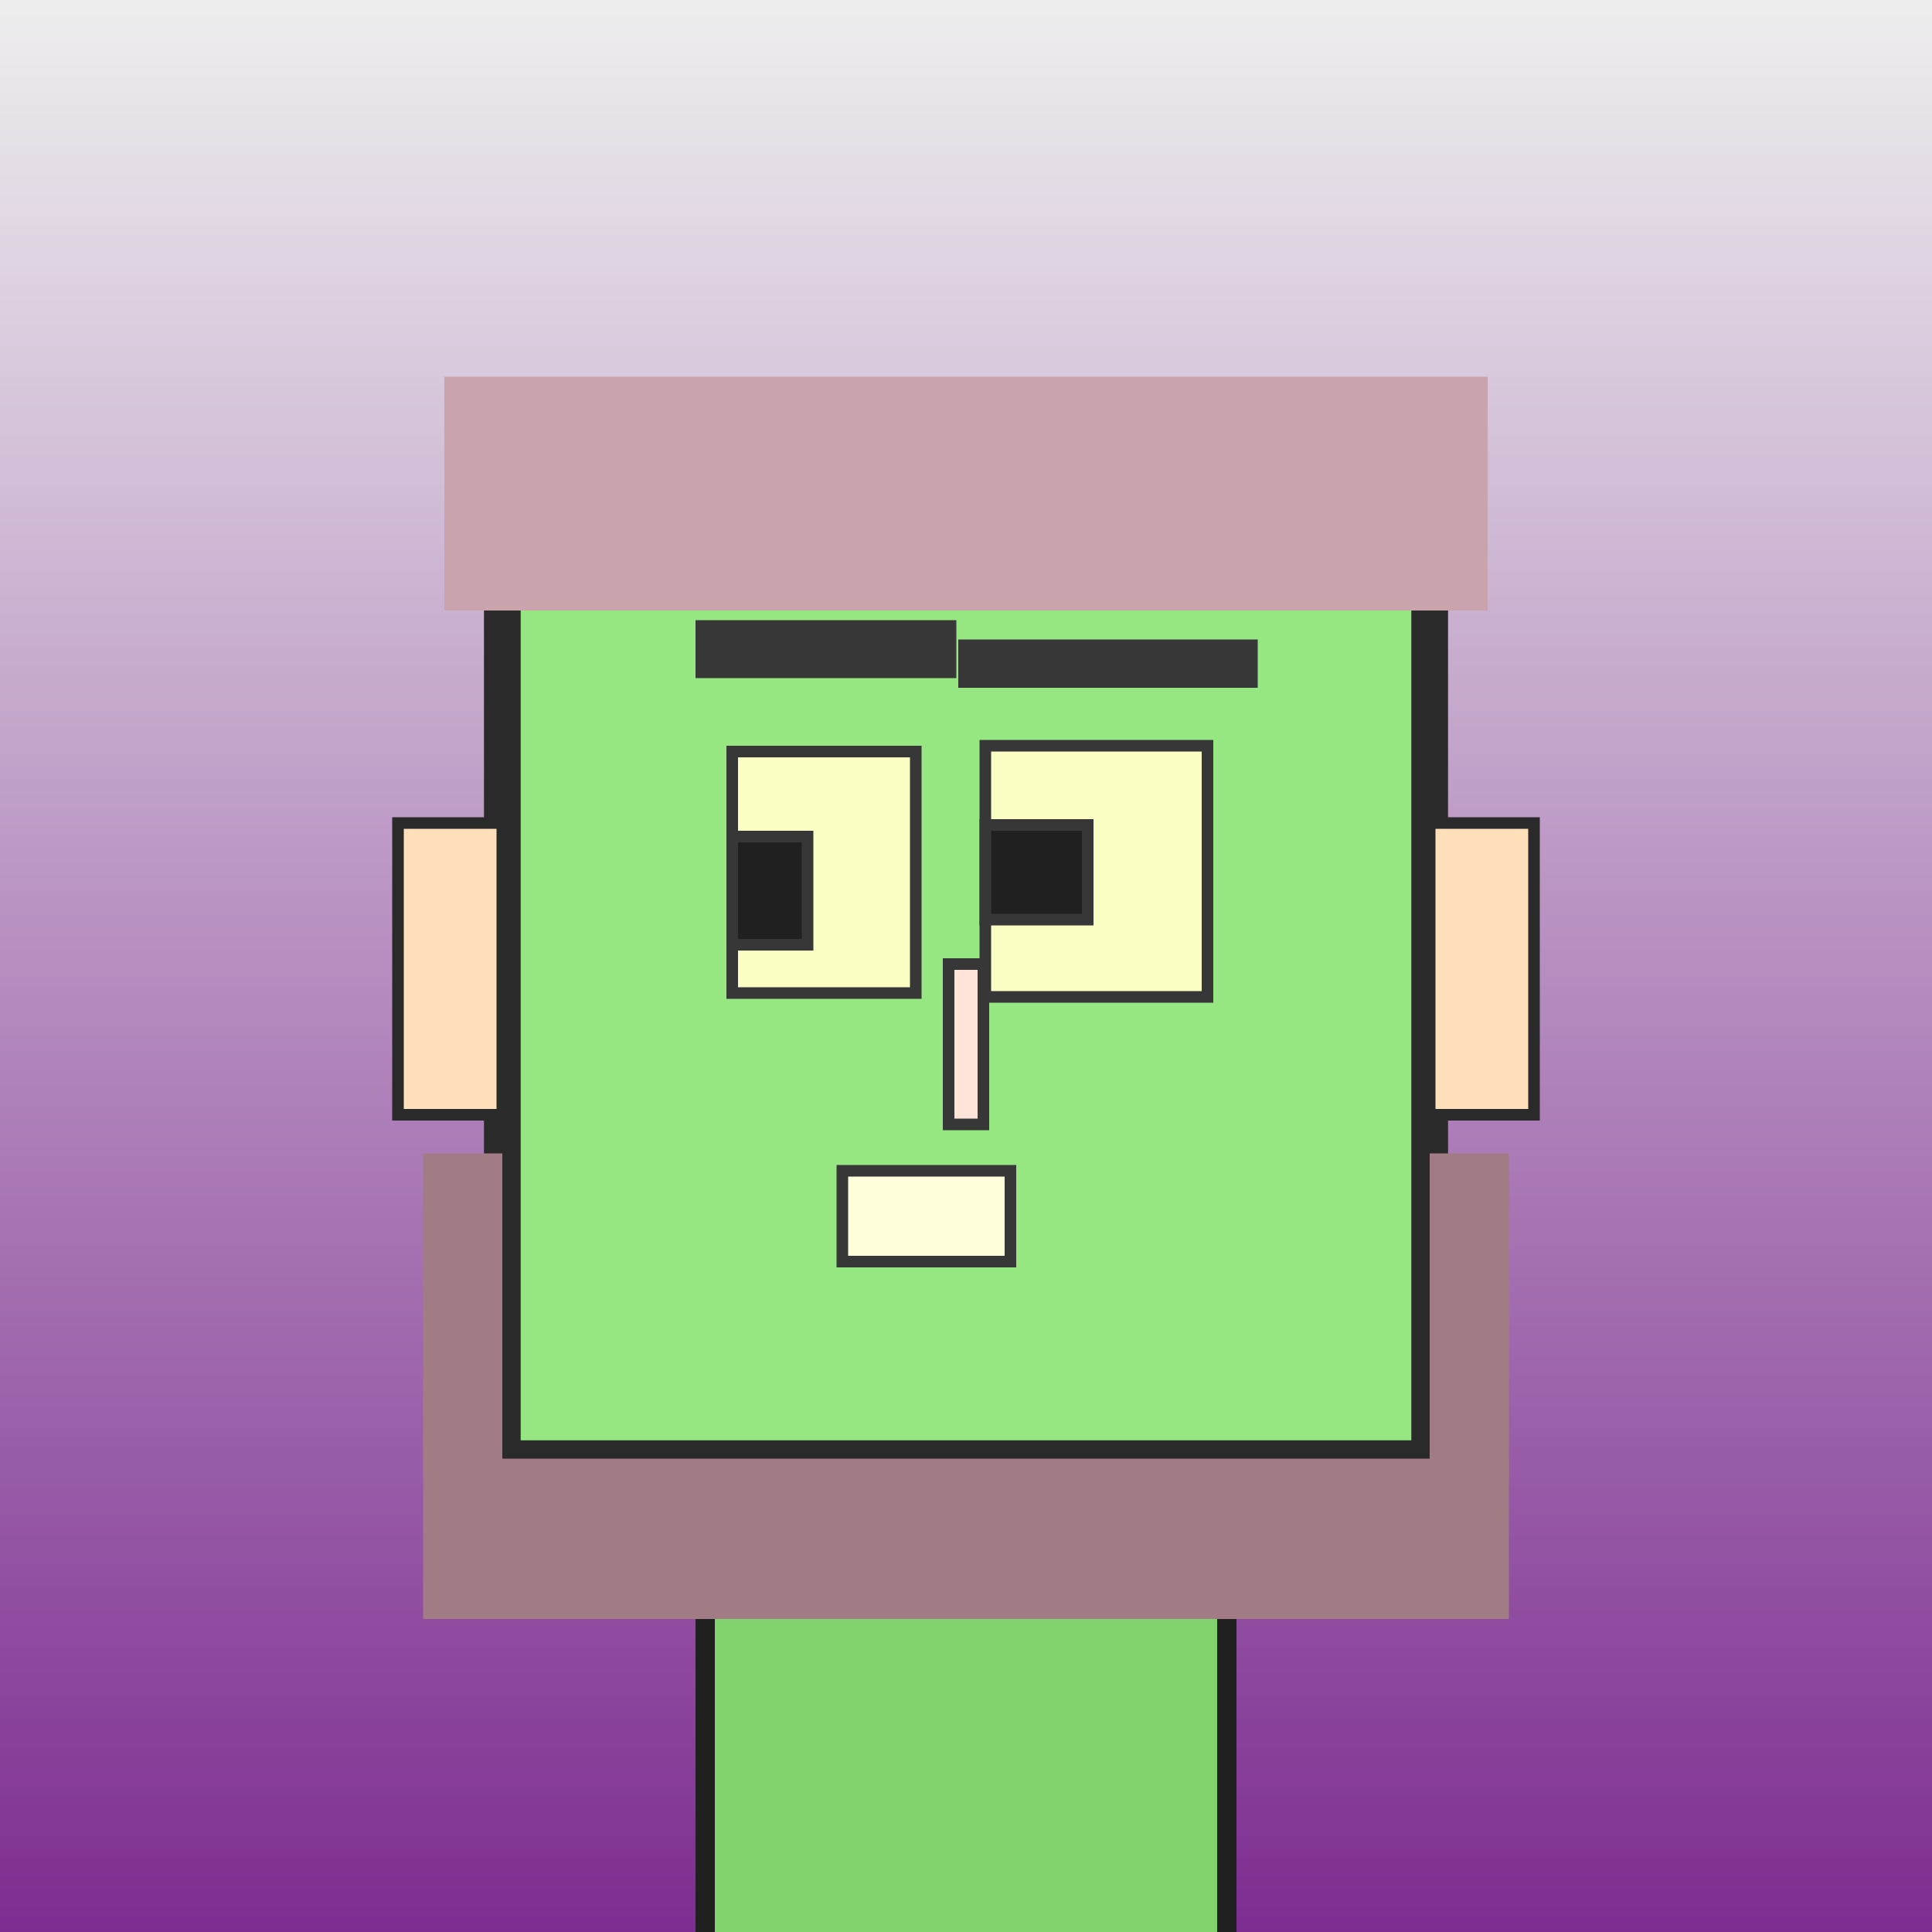
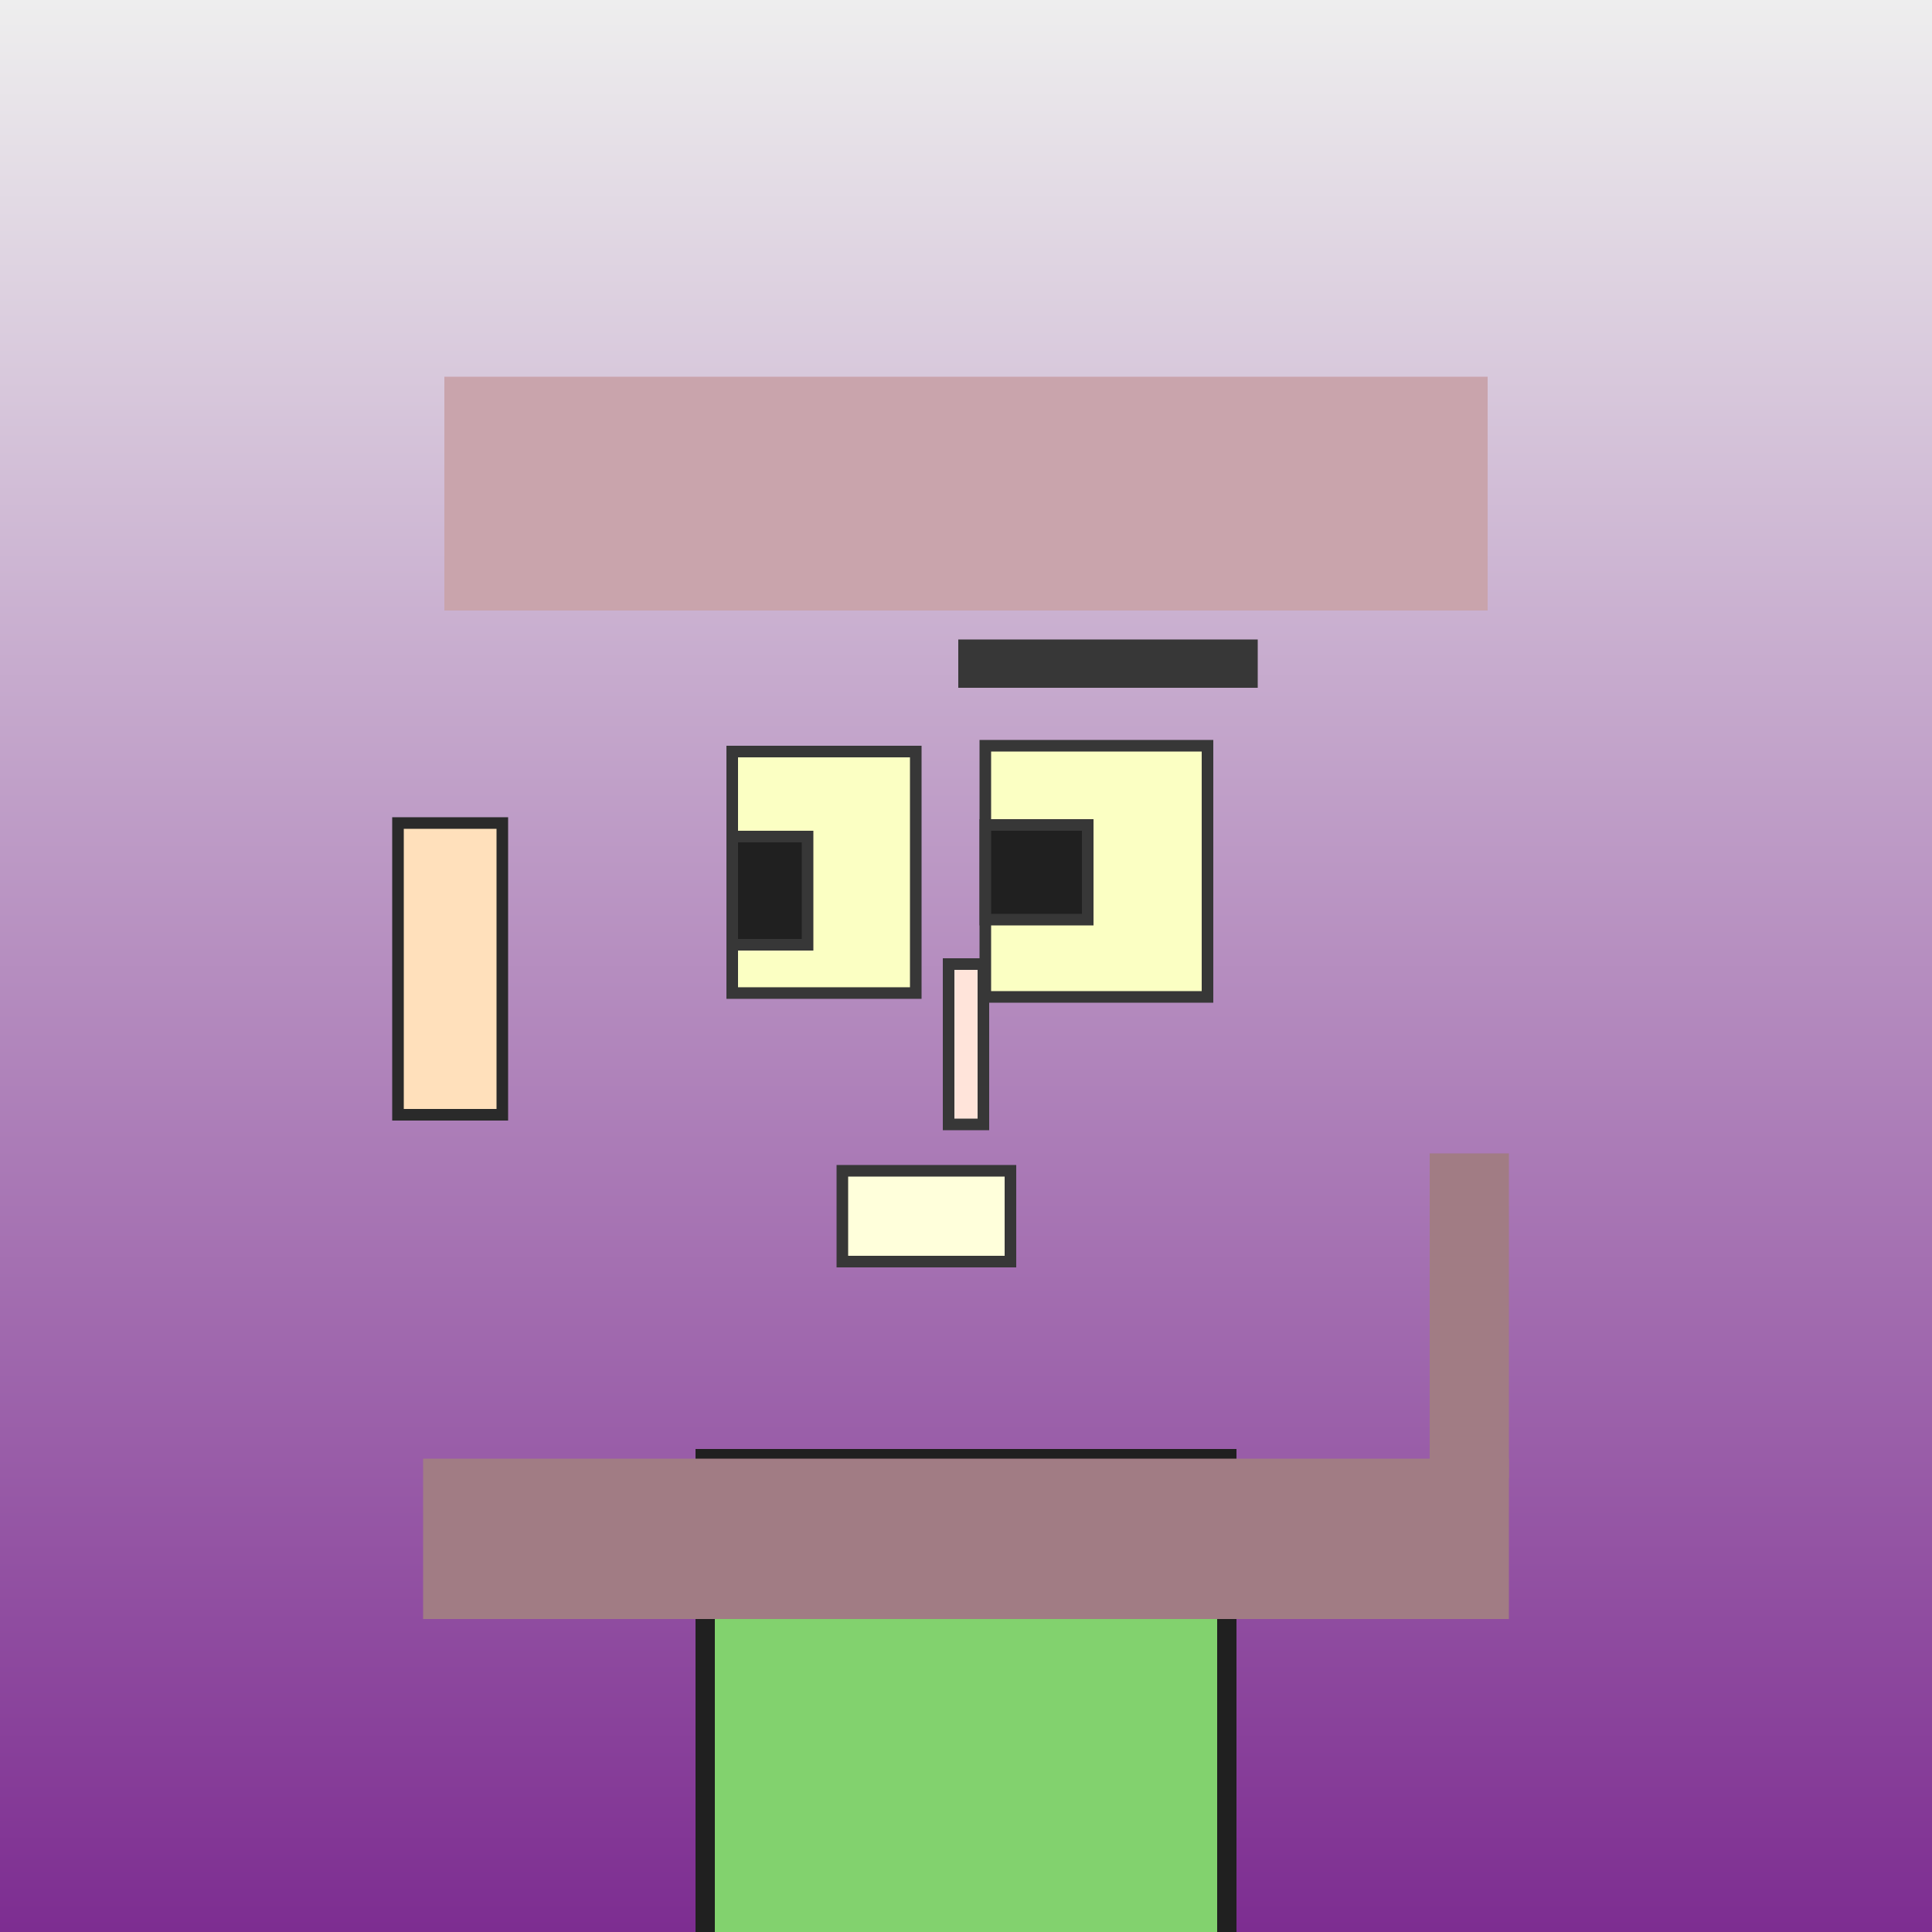
<svg xmlns="http://www.w3.org/2000/svg" viewBox="0 0 1000 1000">
  <rect x="0" y="0" width="1000" height="1000" fill="#808080" stroke="none" />
  <defs>
    <linearGradient gradientUnits="userSpaceOnUse" x1="500" y1="0" x2="500" y2="1000" id="bkStyle">
      <stop offset="0" style="stop-color: #eeeeee" />
      <stop offset="1" style="stop-color: rgb(125, 45, 145)" />
    </linearGradient>
  </defs>
  <rect id="background" width="1000" height="1000" style="fill: url(#bkStyle);" onclick="background.style.fill='rgba(0,0,0,0)'" />
  <rect x="365" y="755" width="270" height="255" style="fill: rgb(130, 210, 110); stroke-width: 10px; stroke: rgb(32, 32, 32);" />
-   <rect x="260" y="245" width="480" height="510" style="fill: rgb(150, 230, 130); stroke-width: 19px; stroke: rgb(42, 42, 42);" />
  <rect x="379" y="389" width="95" height="125" style="fill: rgb(251, 268, 195); stroke-width: 6px; stroke: rgb(55, 55, 55);" />
  <rect x="510" y="386" width="115" height="130" style="fill: rgb(251, 268, 195); stroke-width: 6px; stroke: rgb(55, 55, 55);" />
  <rect x="379" y="433" width="39" height="56" style="fill: rgb(32,32,32); stroke-width: 6px; stroke: rgb(55,55,55);" />
  <rect x="510" y="427" width="53" height="49" style="fill: rgb(32,32,32); stroke-width: 6px; stroke: rgb(55,55,55);" />
  <rect x="491" y="499" width="18" height="83" style="fill: rgb(274, 228, 218); stroke-width: 6px; stroke: rgb(55, 55, 55);" />
  <rect x="206" y="426" width="54" height="151" style="fill: rgb(297, 224, 187); stroke-width: 6px; stroke: rgb(42, 42, 42);" />
-   <rect x="740" y="426" width="54" height="151" style="fill: rgb(297, 224, 187); stroke-width: 6px; stroke: rgb(42, 42, 42);" />
-   <rect x="360" y="321" width="135" height="30" style="fill: rgb(55, 55, 55); stroke-width: 0px; stroke: rgb(0, 0, 0);" />
  <rect x="496" y="331" width="155" height="25" style="fill: rgb(55, 55, 55); stroke-width: 0px; stroke: rgb(0, 0, 0);" />
  <rect x="436" y="606" width="87" height="47" style="fill: rgb(302, 265, 219); stroke-width: 6px; stroke: rgb(55, 55, 55);" />
  <rect x="230" y="195" width="540" height="121" style="fill: rgb(201, 164, 172); stroke-width: 0px; stroke: rgb(0, 0, 0);" />
  <rect x="219" y="755" width="562" height="83" style="fill: rgb(161, 124, 132); stroke-width: 0px; stroke: rgb(0, 0, 0);" />
-   <rect x="219" y="597" width="41" height="168" style="fill: rgb(161, 124, 132); stroke-width: 0px; stroke: rgb(0, 0, 0);" />
  <rect x="740" y="597" width="41" height="168" style="fill: rgb(161, 124, 132); stroke-width: 0px; stroke: rgb(0, 0, 0);" />
</svg>